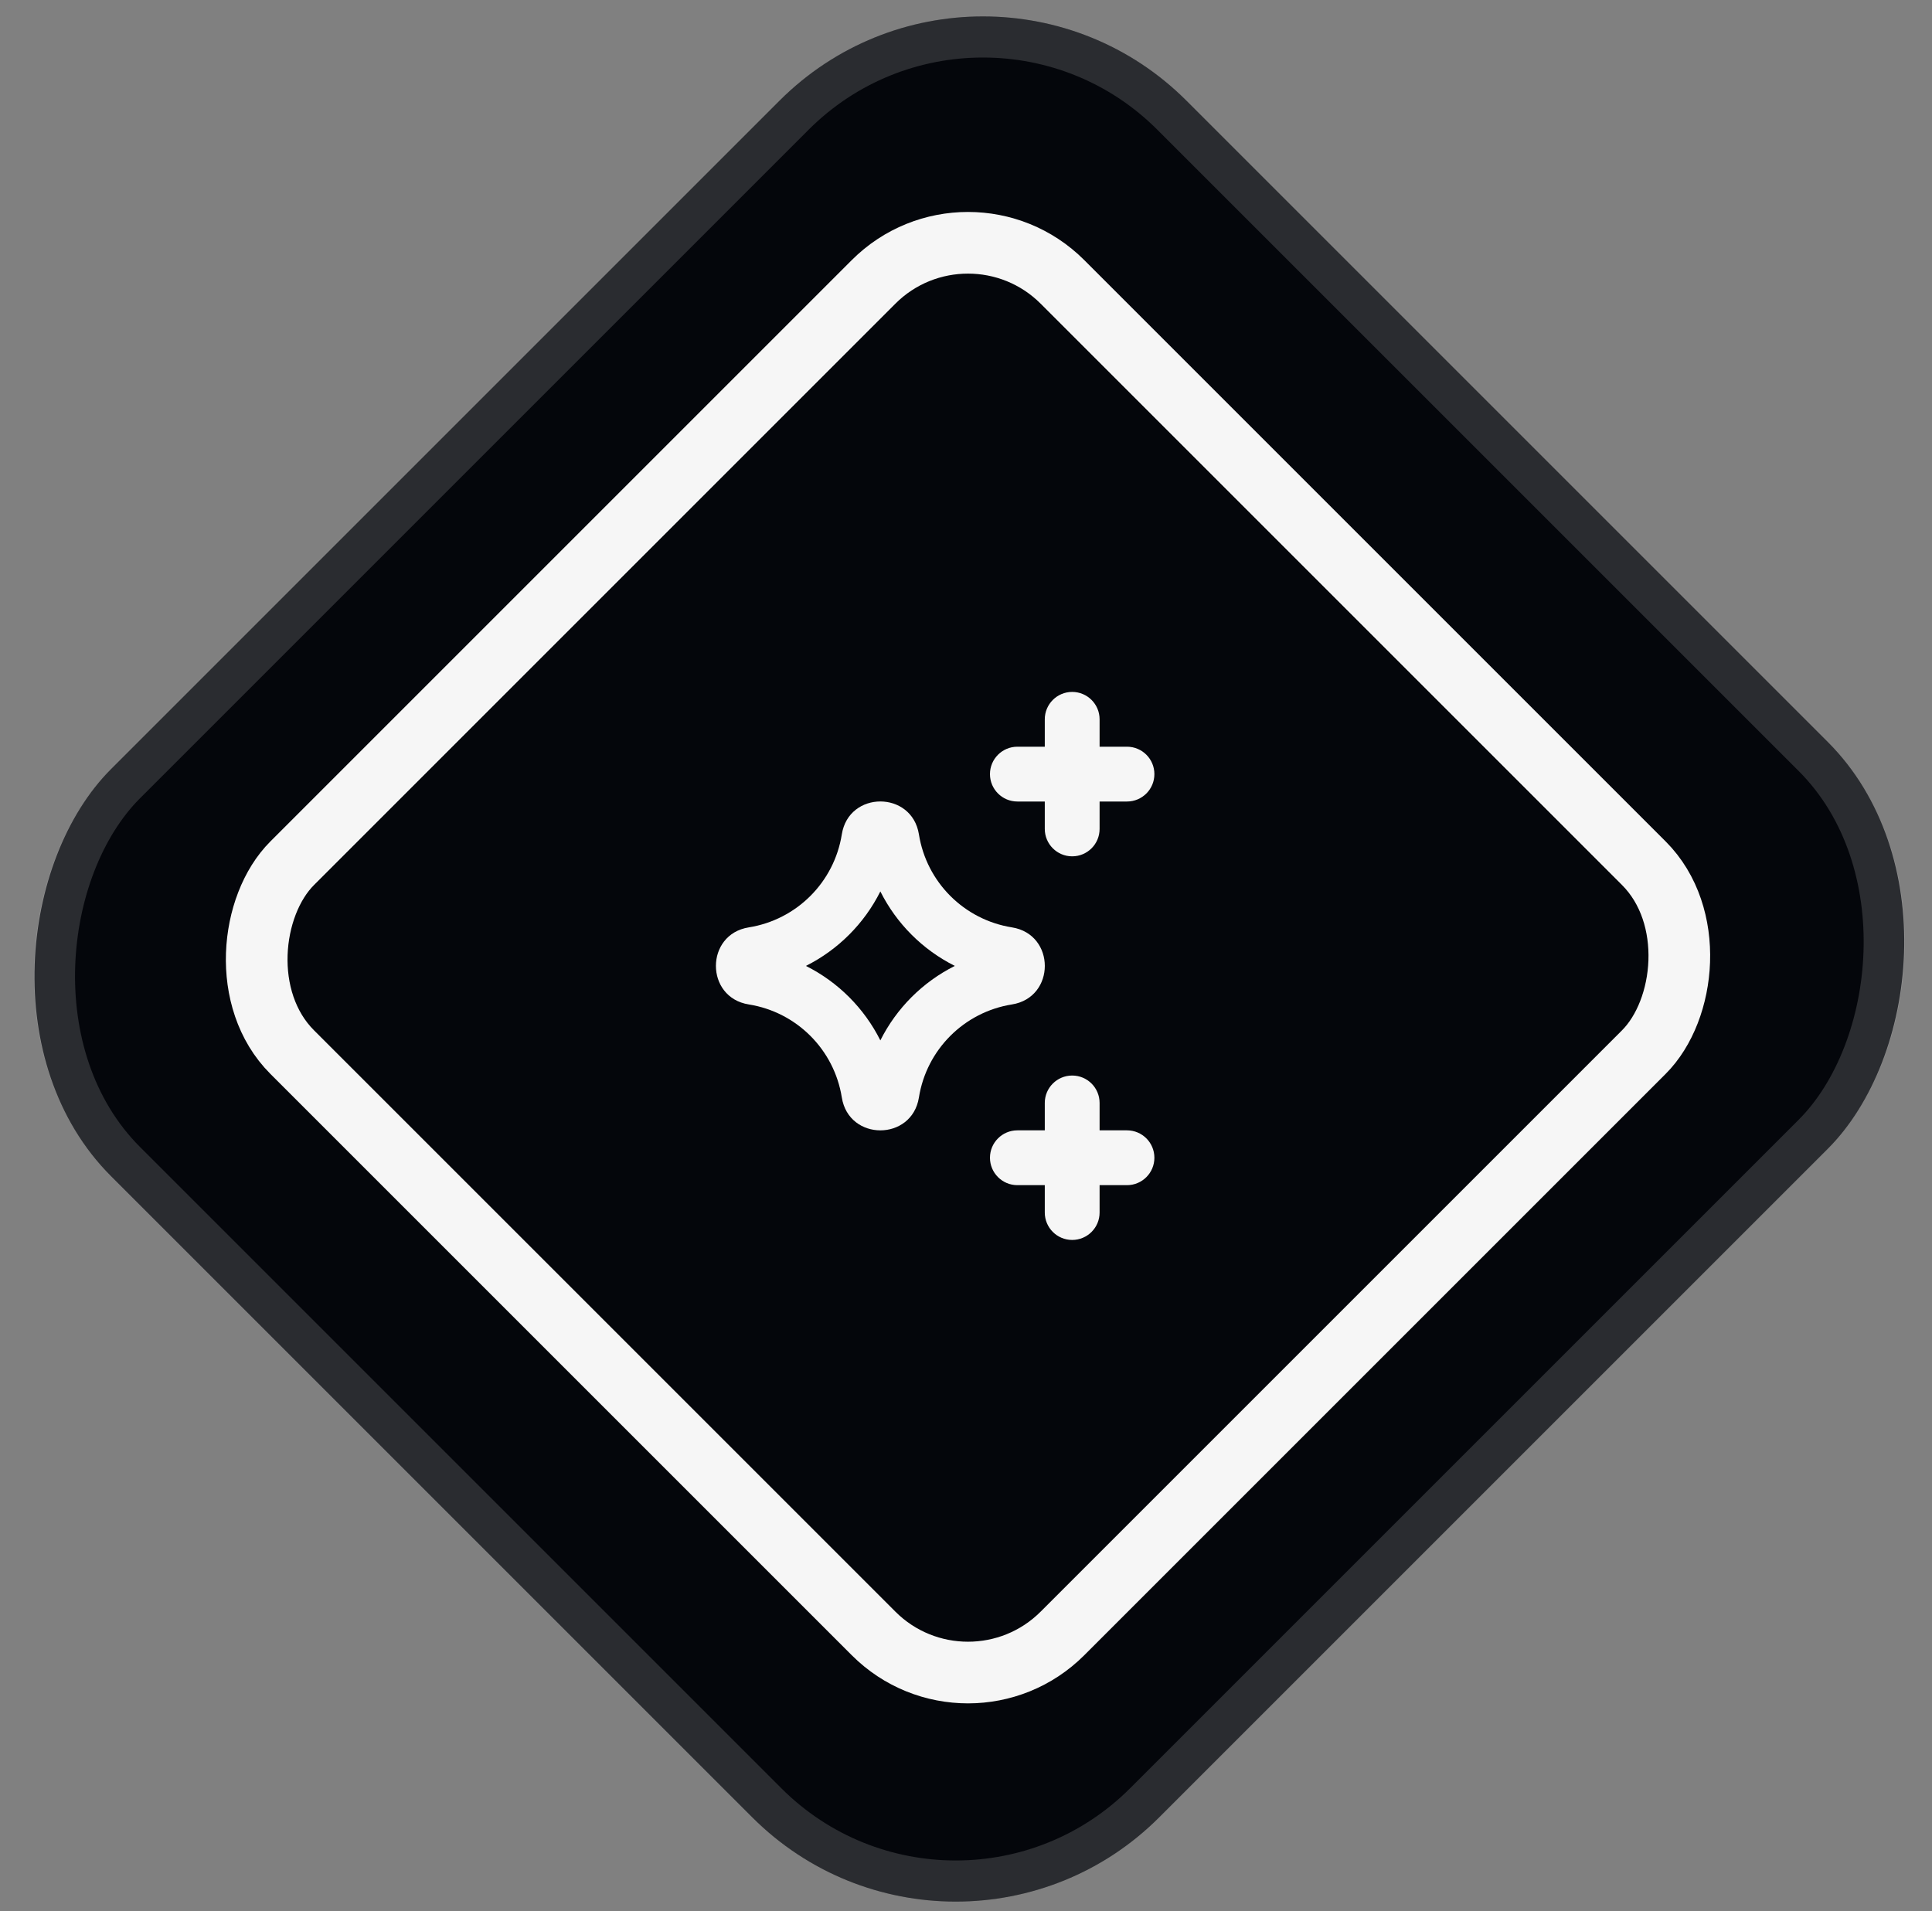
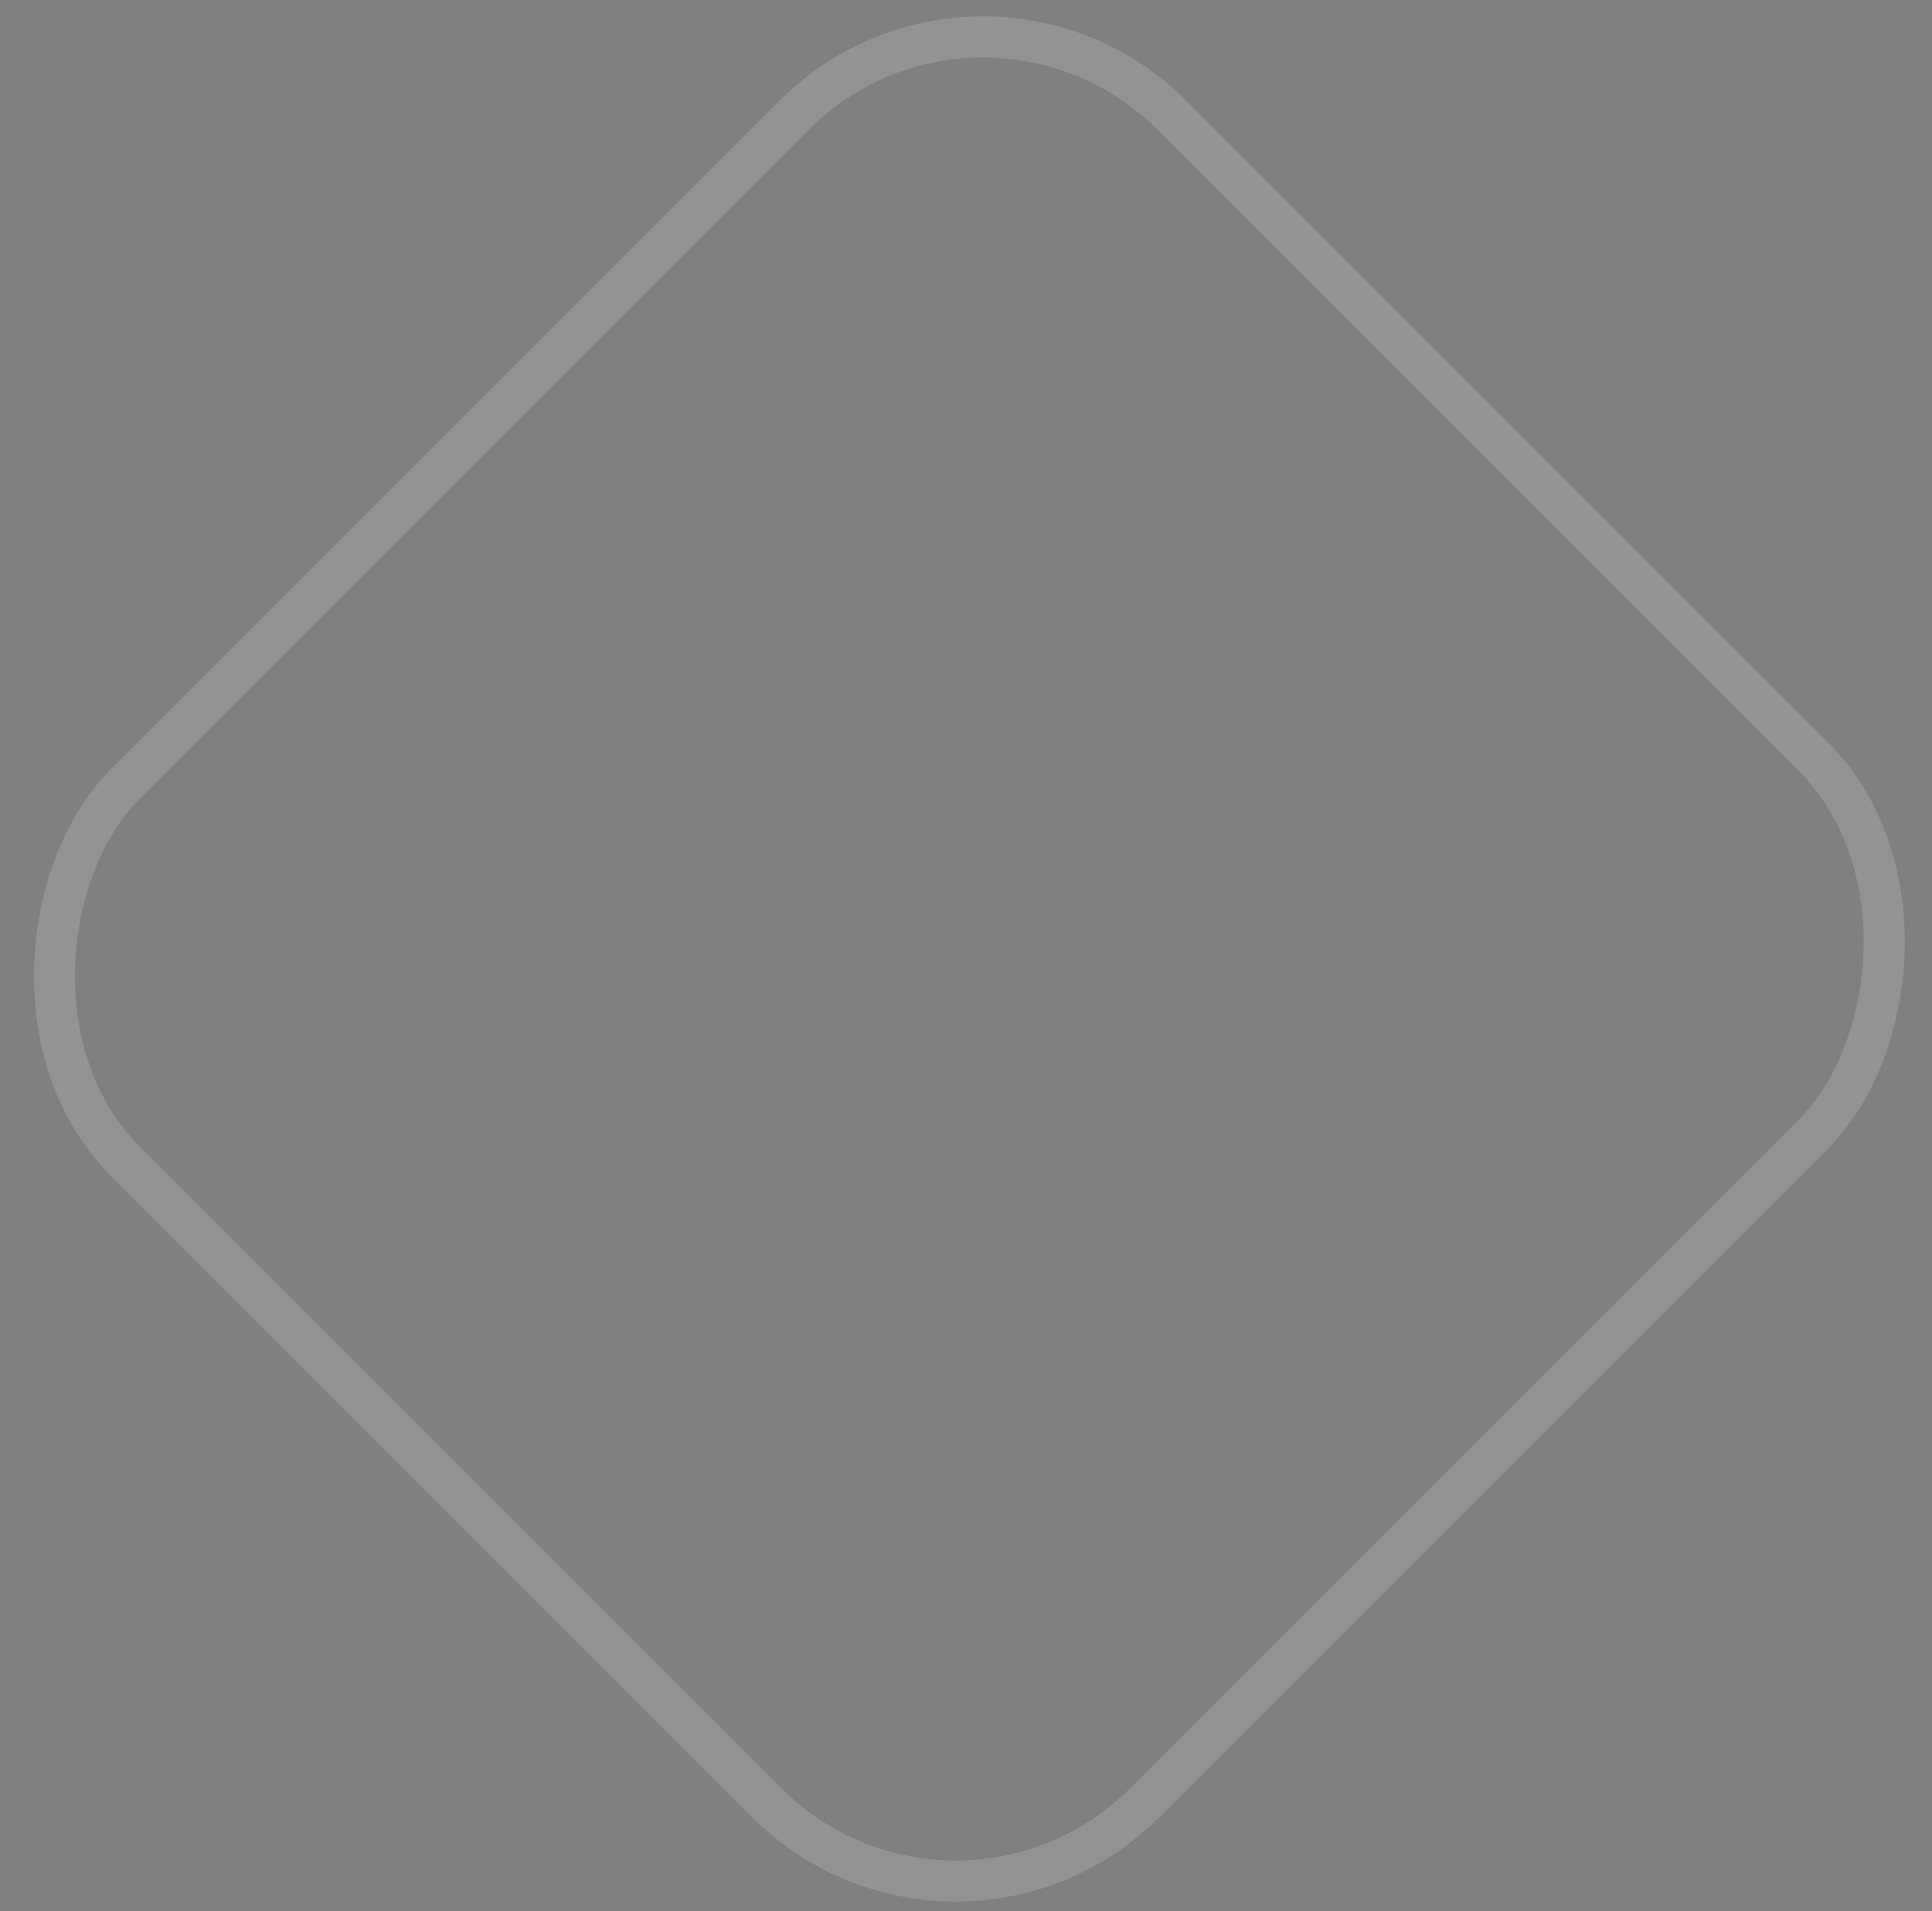
<svg xmlns="http://www.w3.org/2000/svg" width="94" height="93" viewBox="0 0 94 93" fill="none">
  <rect x="0" y="0" width="94" height="93" fill="#808080" stroke="none" />
-   <rect x="47.826" y="-5" width="72.125" height="74" rx="14" transform="rotate(45 47.826 -5)" fill="#04060B" />
  <rect x="47.826" y="-3.586" width="70.125" height="72" rx="13" transform="rotate(45 47.826 -3.586)" stroke="#F6F6F6" stroke-opacity="0.16" stroke-width="2" />
-   <rect x="47.098" y="9.121" width="53" height="53" rx="6.5" transform="rotate(45 47.098 9.121)" fill="#04060B" stroke="#F6F6F6" stroke-width="3" />
-   <path d="M52.166 41.667C52.903 41.667 53.5 41.07 53.5 40.333V39H54.833C55.57 39 56.166 38.403 56.166 37.667C56.166 36.93 55.57 36.333 54.833 36.333H53.5V35C53.5 34.264 52.903 33.667 52.166 33.667C51.43 33.667 50.833 34.264 50.833 35V36.333L49.5 36.333C48.764 36.333 48.166 36.93 48.166 37.667C48.166 38.403 48.764 39 49.5 39H50.833L50.833 40.333C50.833 41.07 51.43 41.667 52.166 41.667Z" fill="#F6F6F6" />
-   <path d="M56.166 56.333C56.166 55.597 55.57 55 54.833 55H53.5V53.667C53.5 52.93 52.903 52.333 52.166 52.333C51.43 52.333 50.833 52.93 50.833 53.667V55H49.5C48.764 55 48.166 55.597 48.166 56.333C48.166 57.07 48.764 57.667 49.5 57.667H50.833L50.833 59C50.833 59.736 51.43 60.333 52.166 60.333C52.903 60.333 53.5 59.736 53.5 59V57.667H54.833C55.57 57.667 56.166 57.07 56.166 56.333Z" fill="#F6F6F6" />
-   <path fill-rule="evenodd" clip-rule="evenodd" d="M40.958 40.597C41.298 38.464 44.368 38.464 44.709 40.597C45.08 42.926 46.906 44.752 49.235 45.124C51.368 45.464 51.368 48.534 49.235 48.874C46.906 49.245 45.08 51.072 44.709 53.401C44.368 55.534 41.298 55.534 40.958 53.401C40.587 51.072 38.761 49.245 36.432 48.874C34.299 48.534 34.299 45.464 36.432 45.124C38.761 44.752 40.587 42.926 40.958 40.597ZM42.833 43.375C42.049 44.941 40.776 46.214 39.21 46.999C40.776 47.783 42.049 49.057 42.833 50.623C43.618 49.057 44.891 47.783 46.457 46.999C44.891 46.214 43.618 44.941 42.833 43.375Z" fill="#F6F6F6" />
</svg>